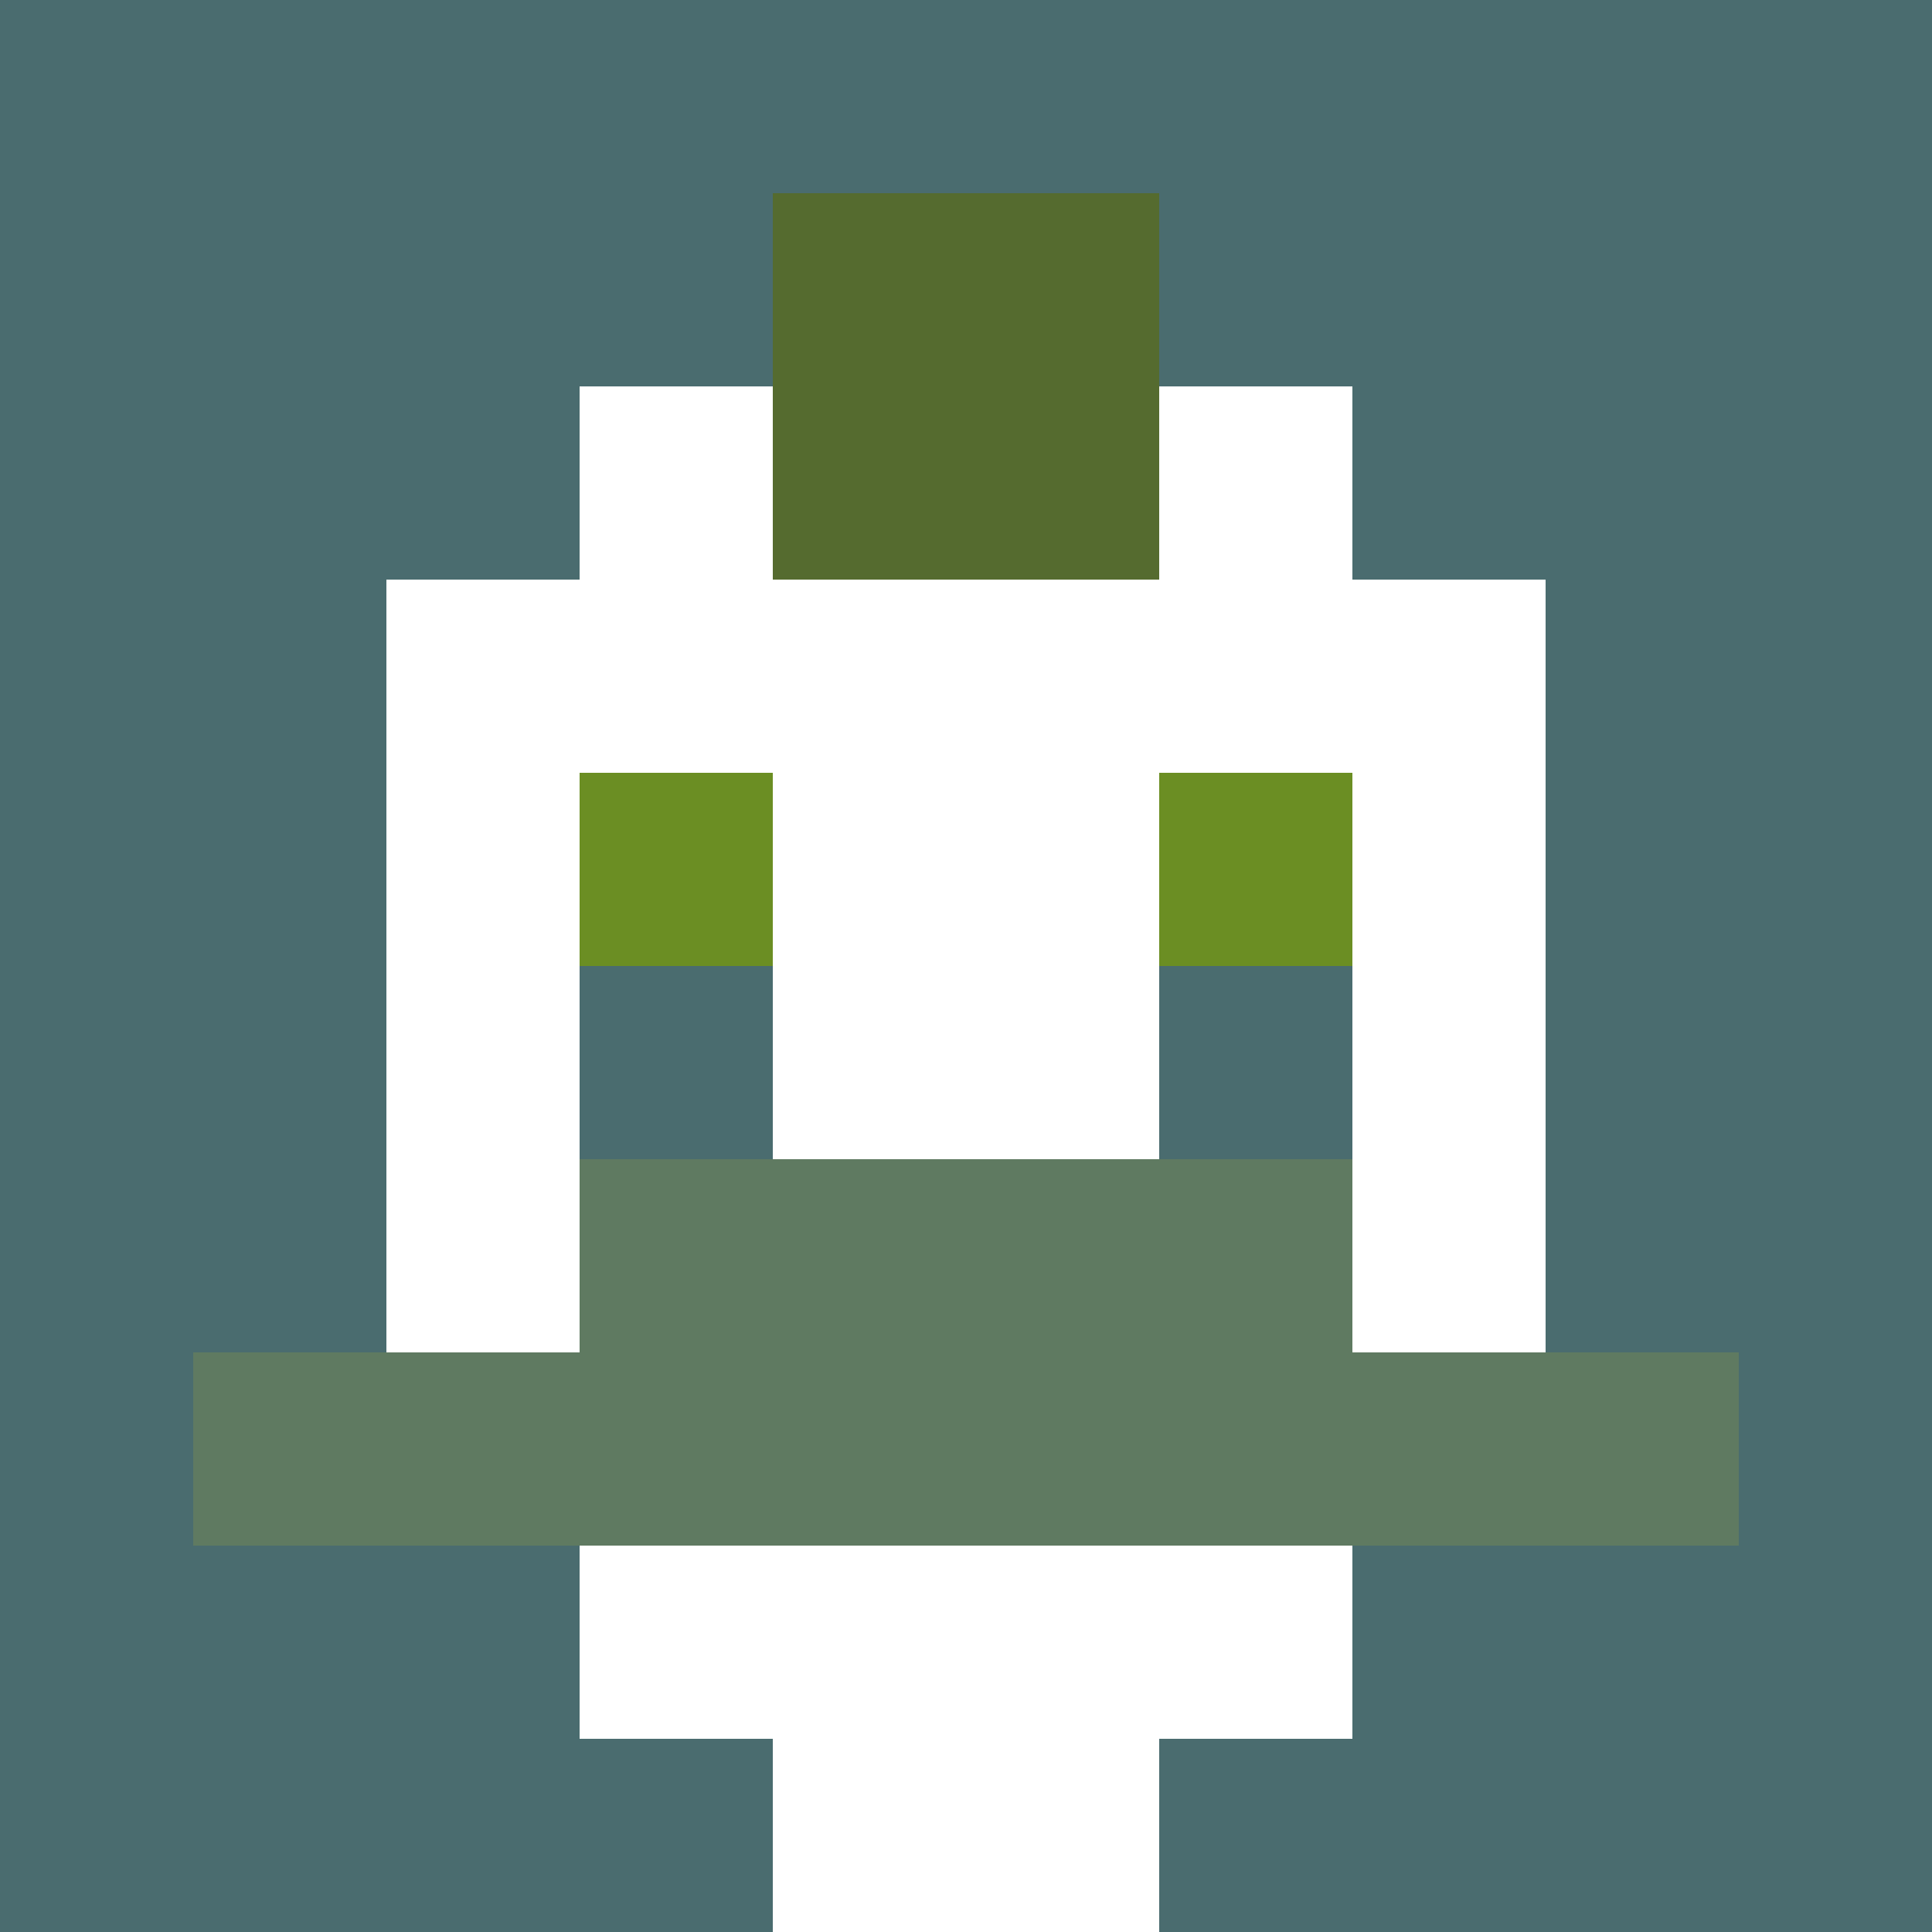
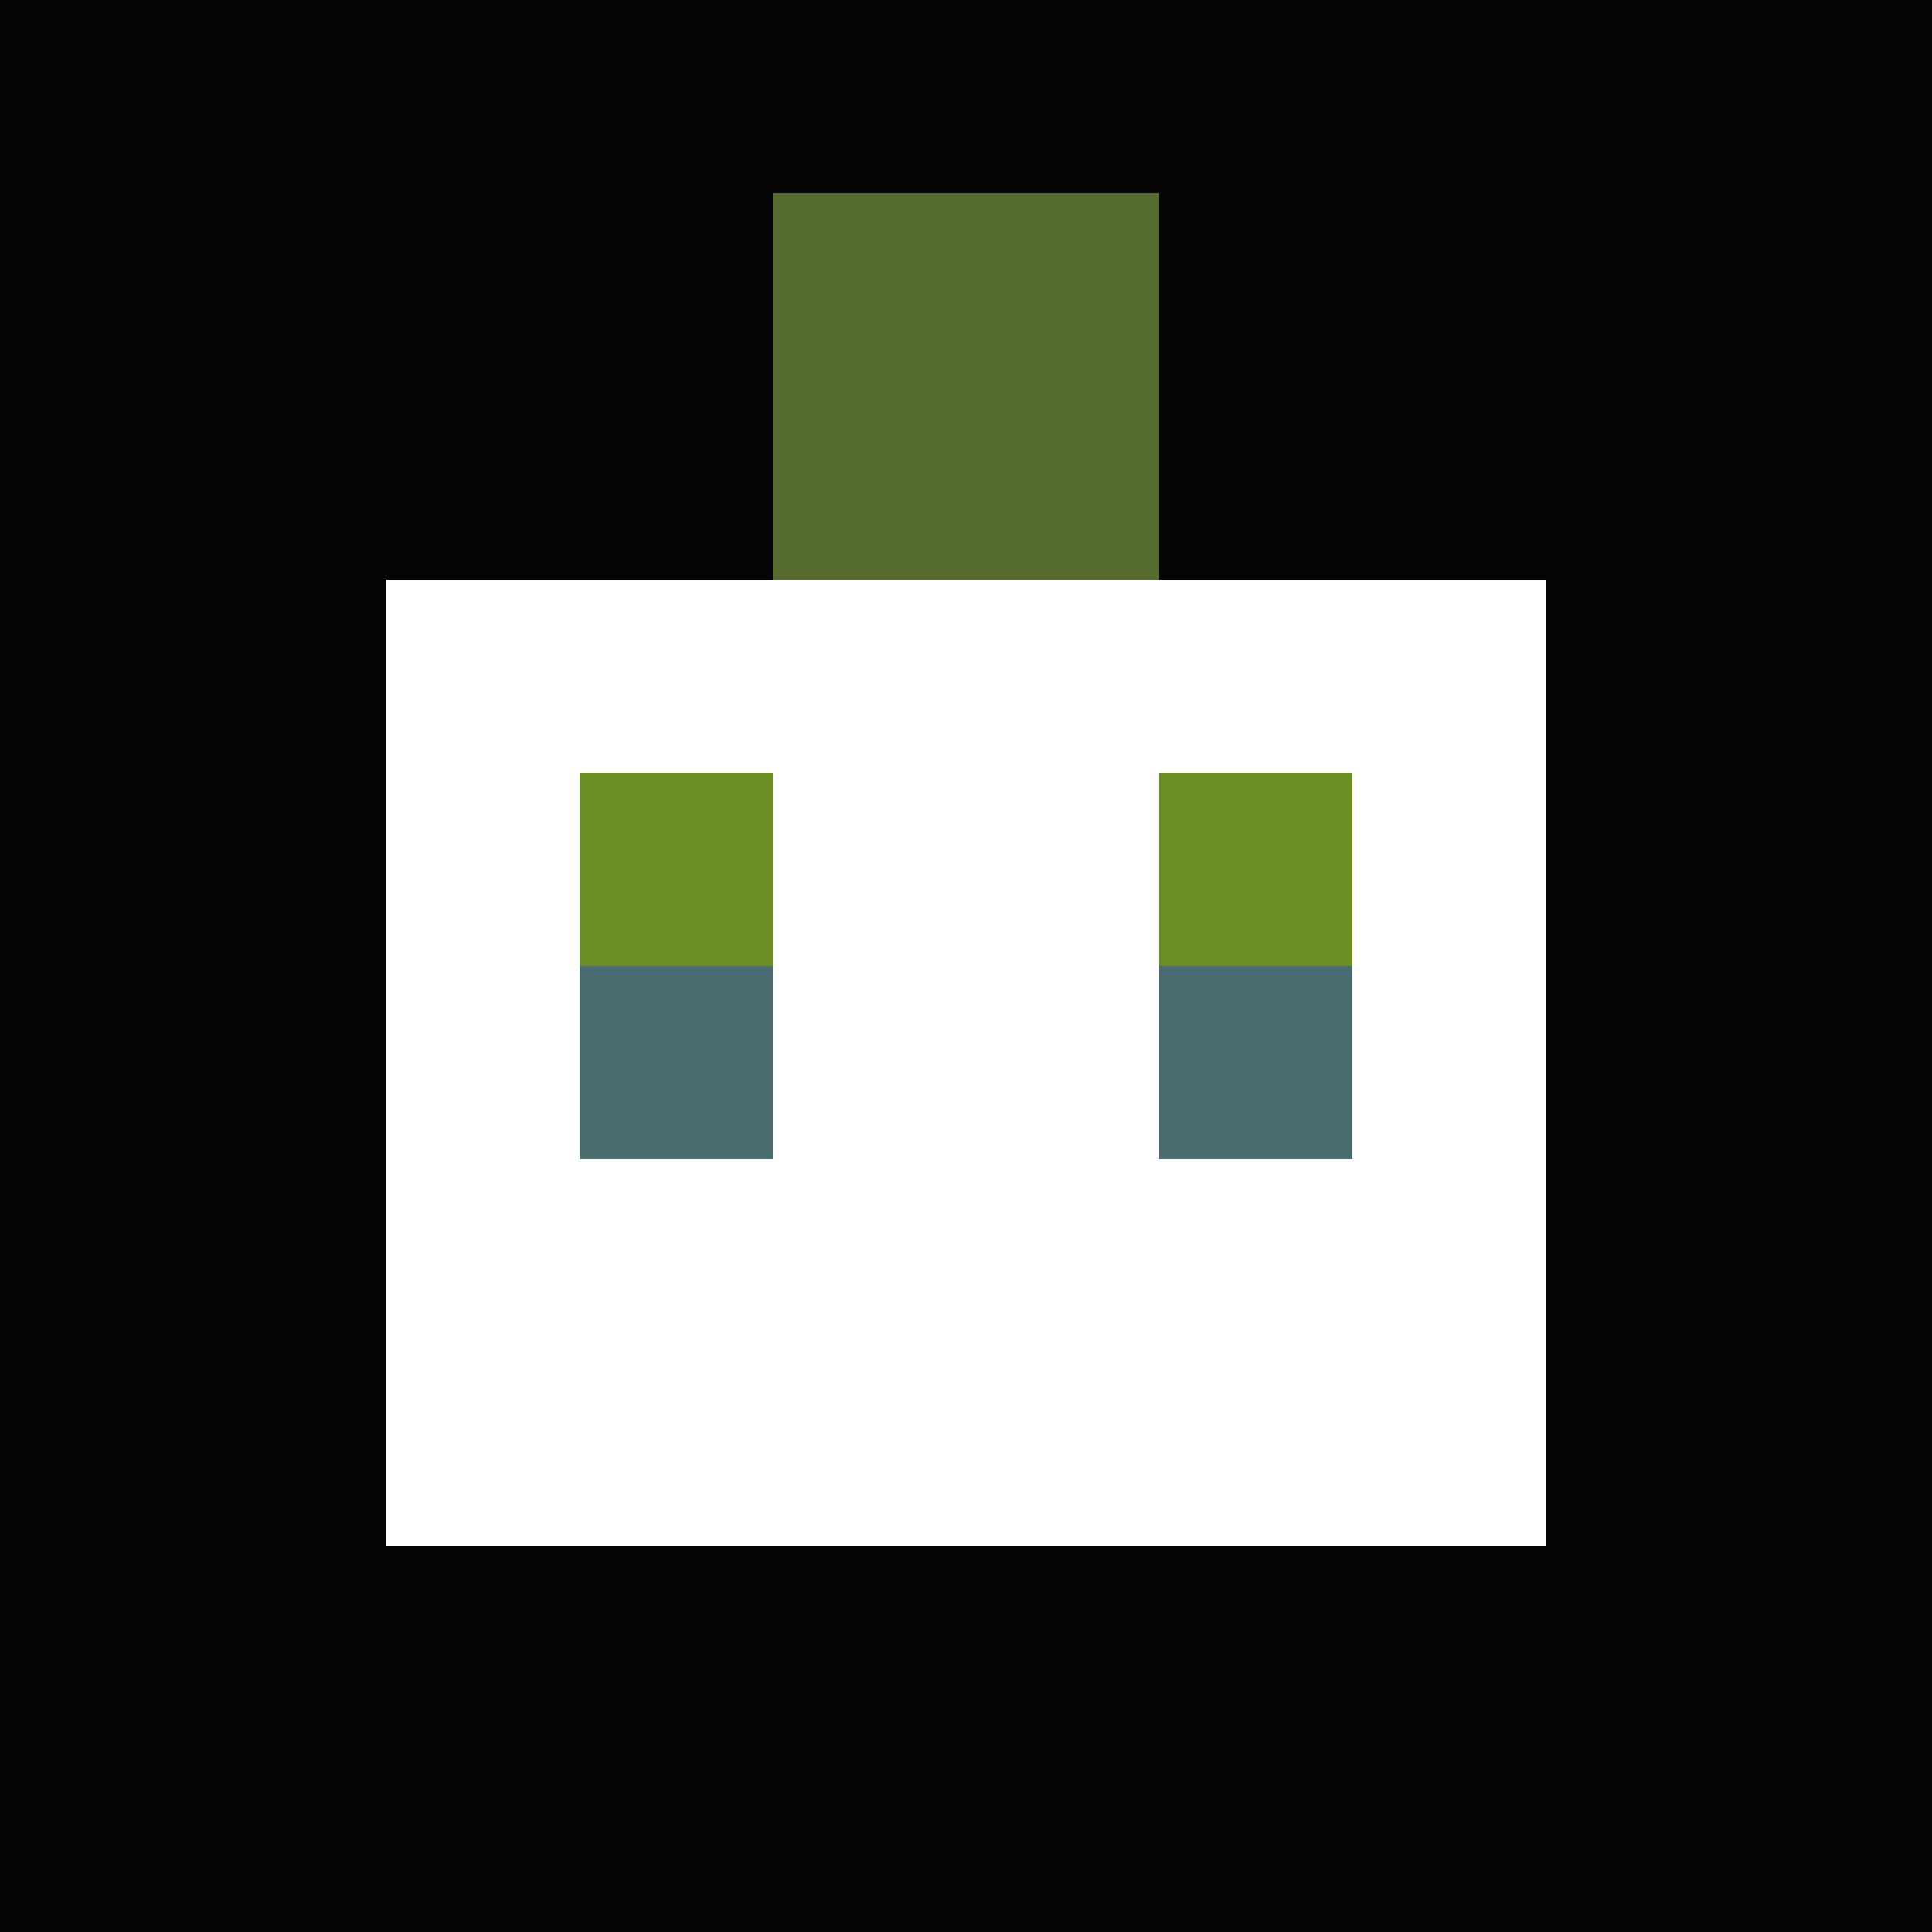
<svg xmlns="http://www.w3.org/2000/svg" version="1.1" width="600" height="600" viewBox="0 0 123 123">
  <title>'goose-pfp-punk' by Dmitri Cherniak</title>
  <desc>The Goose Is Loose (Green Edition)</desc>
  <rect width="100%" height="100%" fill="#060404" />
  <g>
    <g id="0-0">
-       <rect x="0" y="0" height="123" width="123" fill="#4A6C6F" />
      <g>
-         <rect id="0-0-3-2-4-7" x="36.9" y="24.6" width="49.2" height="86.1" fill="#FFFFFF" />
        <rect id="0-0-2-3-6-5" x="24.6" y="36.9" width="73.8" height="61.5" fill="#FFFFFF" />
-         <rect id="0-0-4-8-2-2" x="49.2" y="98.4" width="24.6" height="24.6" fill="#FFFFFF" />
-         <rect id="0-0-1-7-8-1" x="12.3" y="86.1" width="98.4" height="12.3" fill="#5F7A61" />
-         <rect id="0-0-3-6-4-2" x="36.9" y="73.8" width="49.2" height="24.6" fill="#5F7A61" />
        <rect id="0-0-3-4-1-1" x="36.9" y="49.2" width="12.3" height="12.3" fill="#6B8E23" />
        <rect id="0-0-6-4-1-1" x="73.8" y="49.2" width="12.3" height="12.3" fill="#6B8E23" />
        <rect id="0-0-3-5-1-1" x="36.9" y="61.5" width="12.3" height="12.3" fill="#4A6C6F" />
        <rect id="0-0-6-5-1-1" x="73.8" y="61.5" width="12.3" height="12.3" fill="#4A6C6F" />
        <rect id="0-0-4-1-2-2" x="49.2" y="12.3" width="24.6" height="24.6" fill="#556B2F" />
      </g>
    </g>
  </g>
</svg>